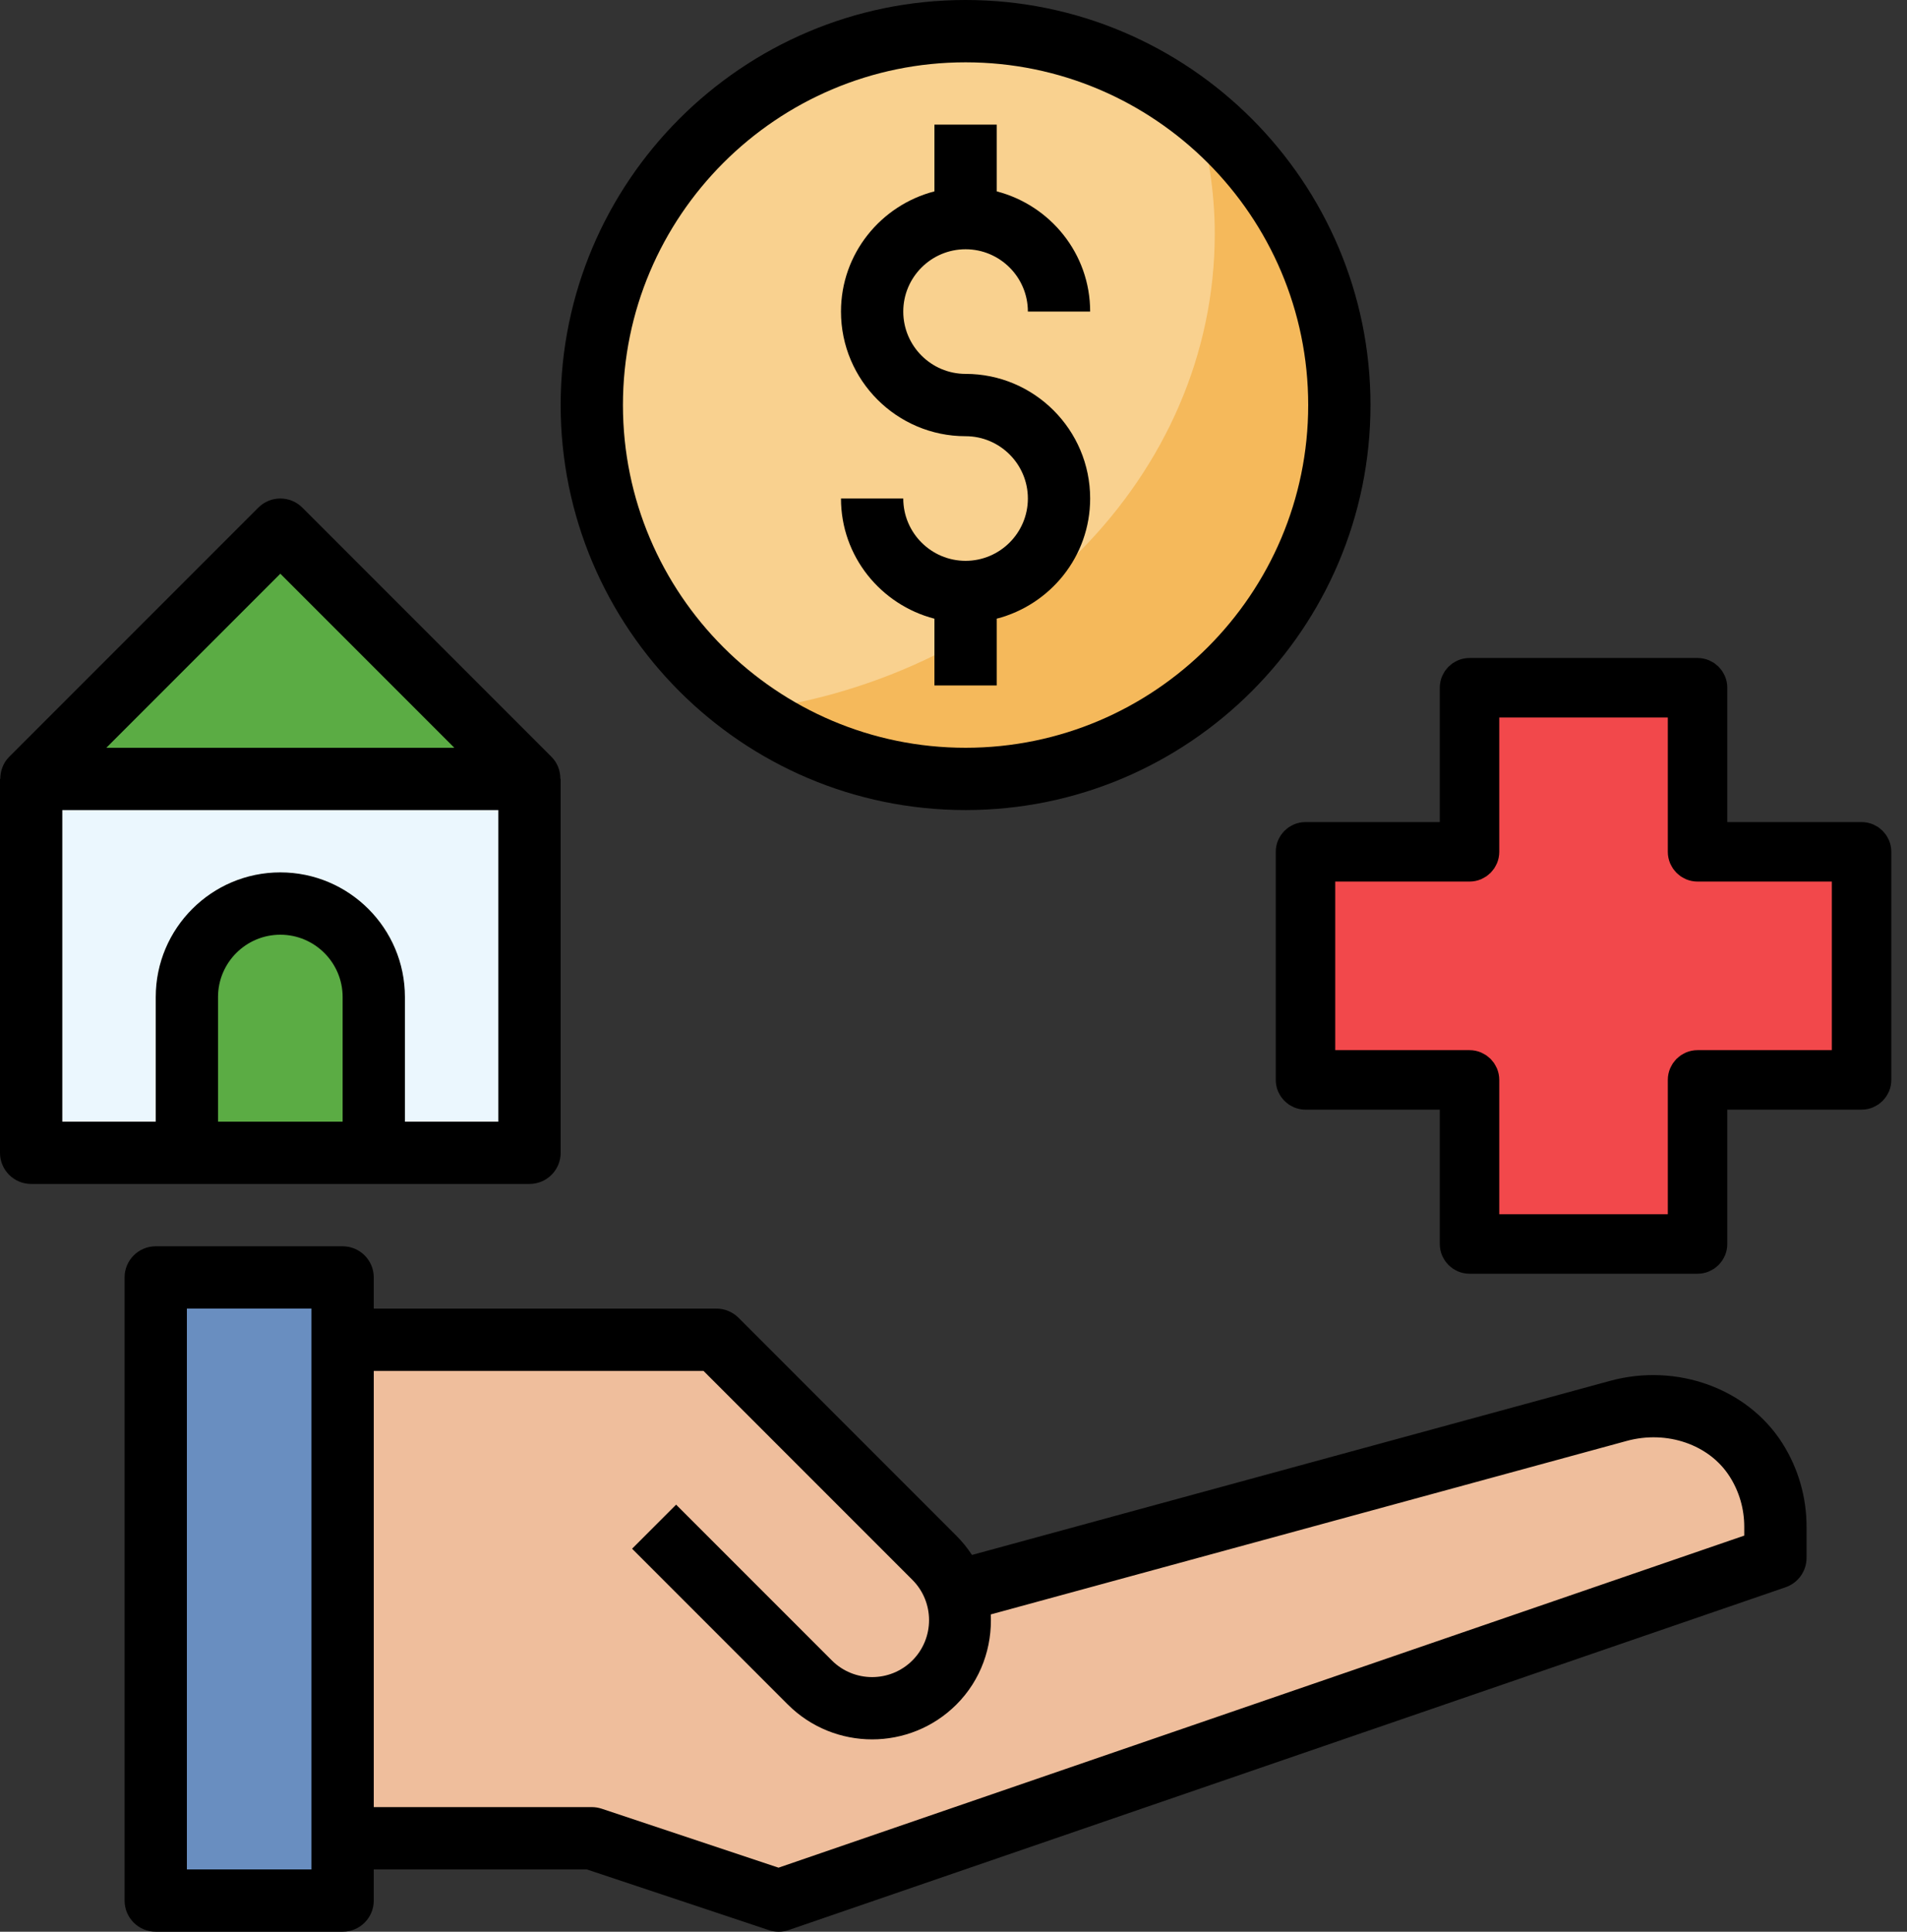
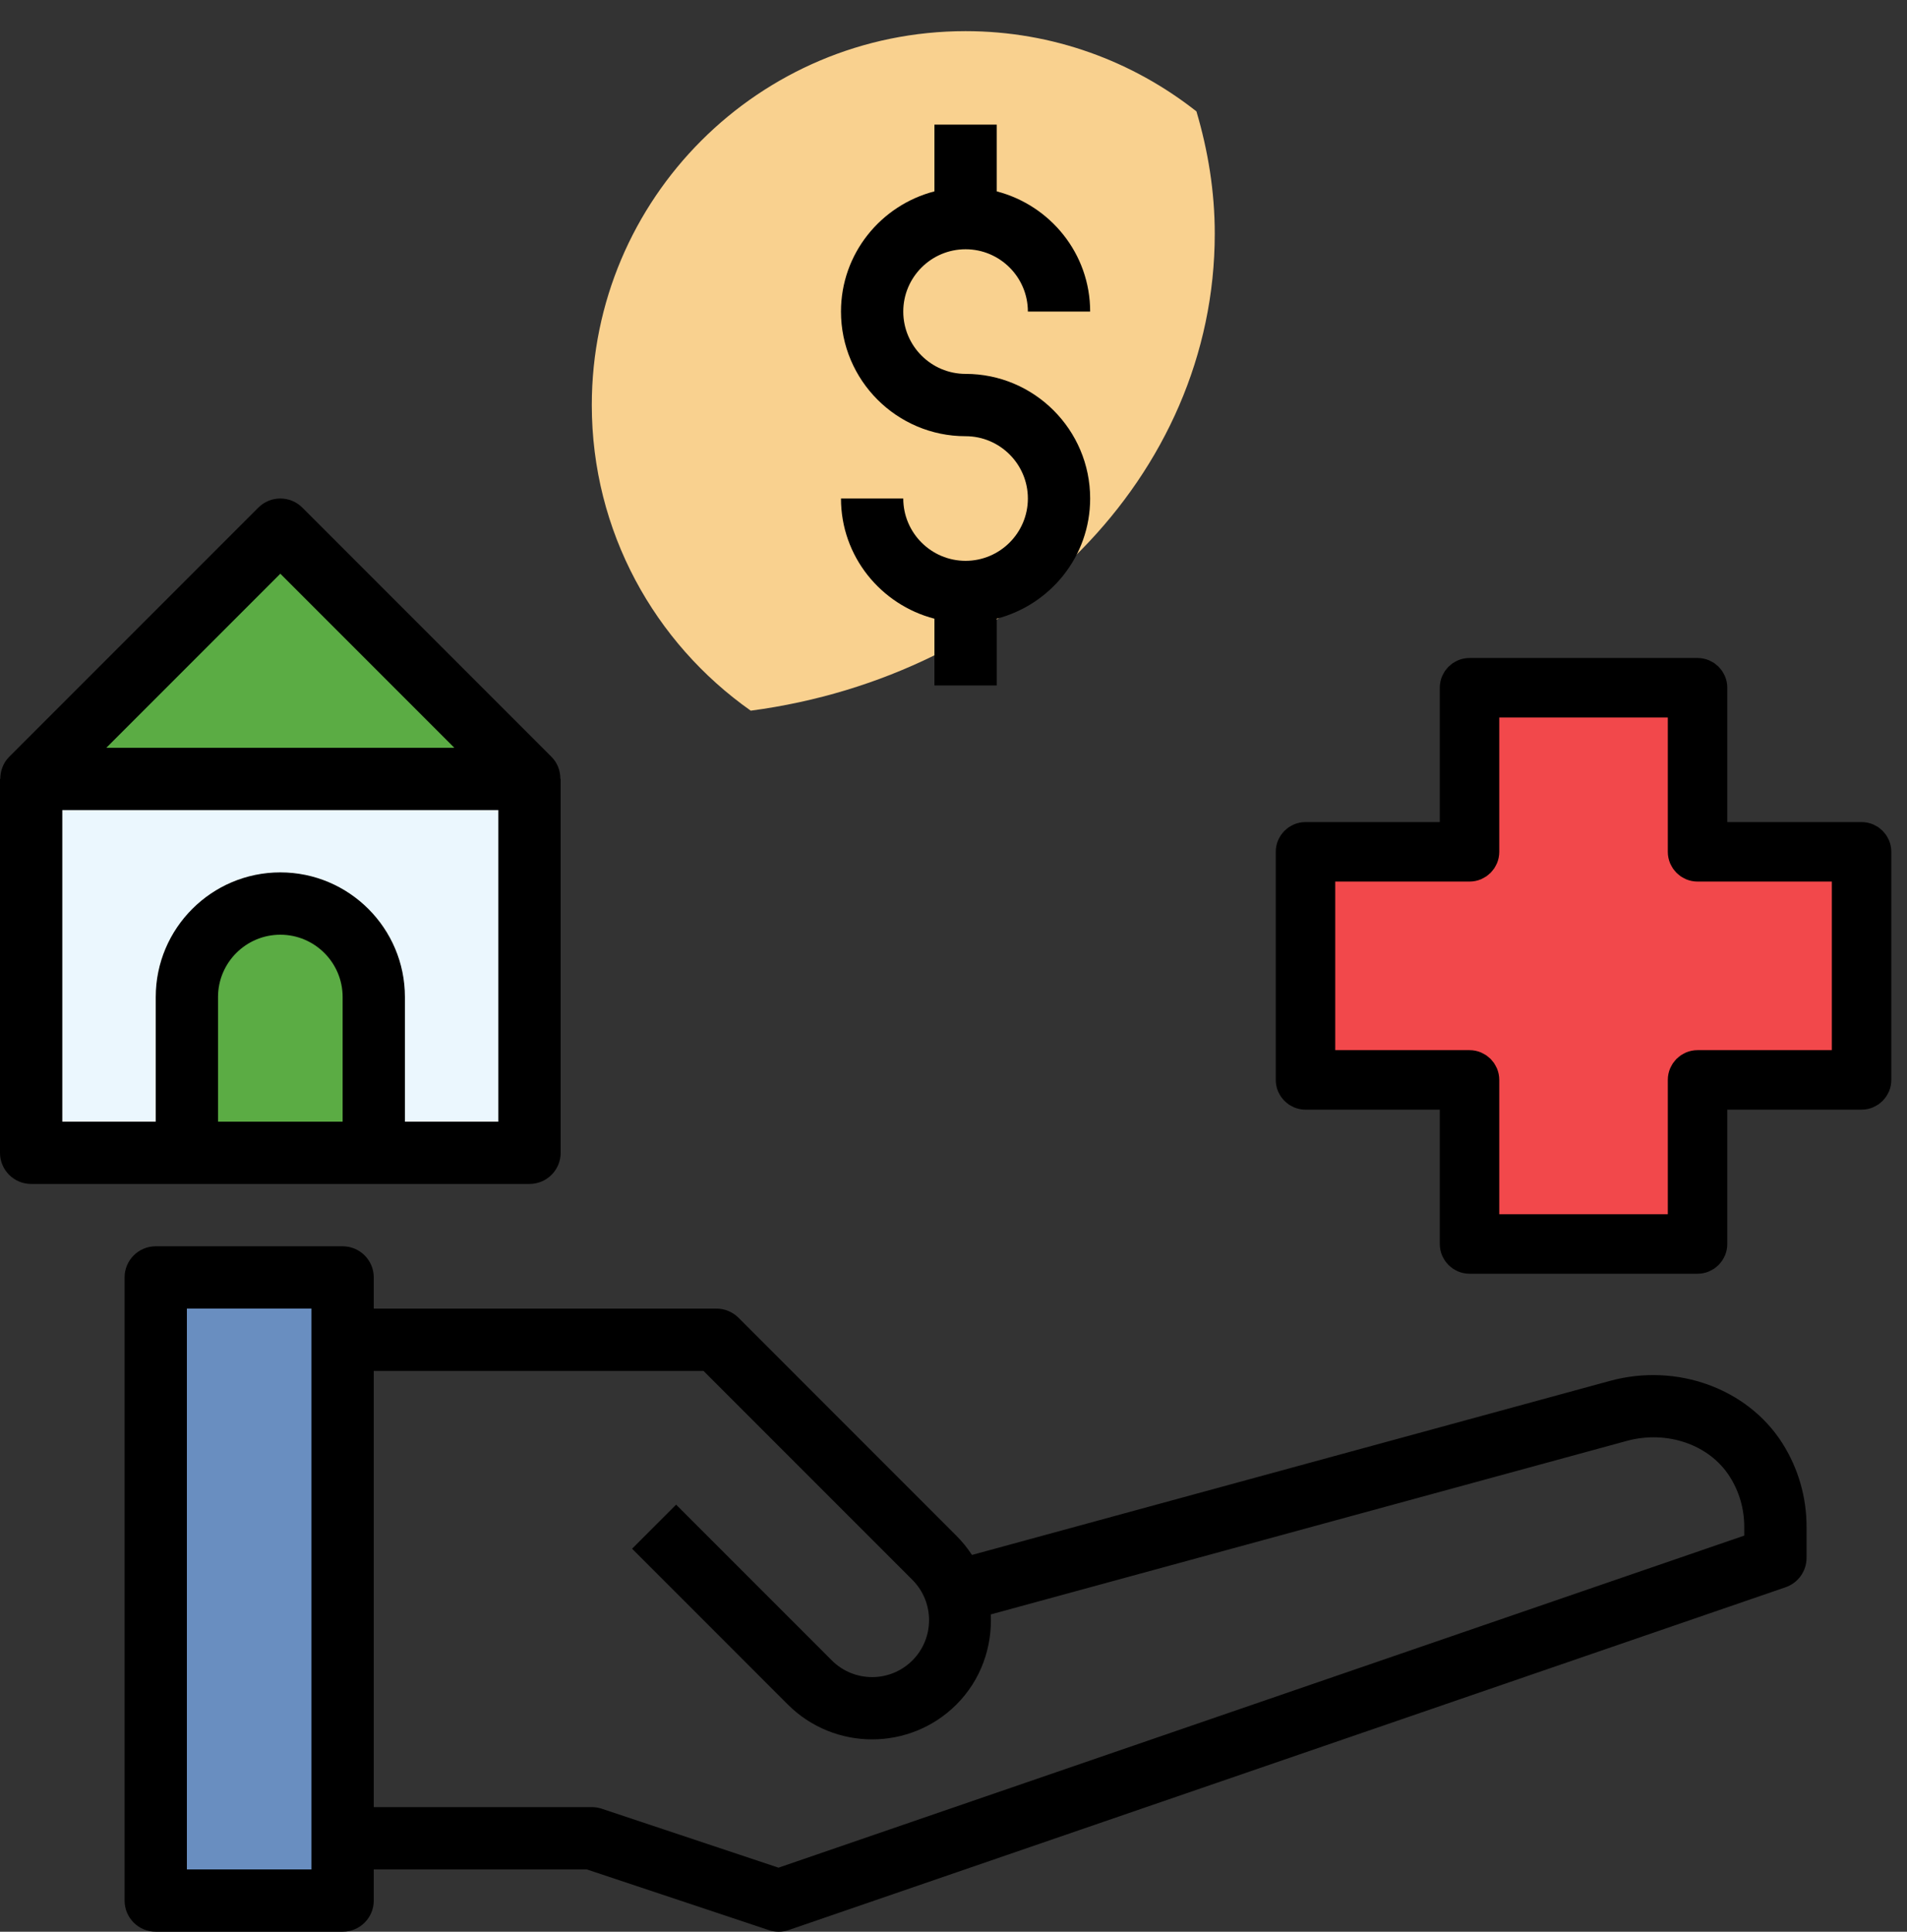
<svg xmlns="http://www.w3.org/2000/svg" width="79px" height="80px" viewBox="0 0 79 80" version="1.1">
  <rect x="0" y="0" width="79" height="80" fill="#333333" stroke="none" />
  <title>5E8BE3F1-7963-400E-B22F-3DF7F7E9B5A8</title>
  <g id="Page-1" stroke="none" stroke-width="1" fill="none" fill-rule="evenodd">
    <g id="About_v2" transform="translate(-269, -1593)" fill-rule="nonzero">
      <g id="benefits-2" transform="translate(269, 1593)">
-         <circle id="Oval" fill="#F5B95B" cx="40" cy="16.774" r="15.484" />
        <path d="M24.516,16.774 C24.516,22.01 27.123,26.63 31.101,29.432 C41.974,27.992 50.323,19.71 50.323,9.677 C50.323,7.924 50.043,6.234 49.564,4.613 C46.929,2.538 43.613,1.29 40,1.29 C31.449,1.29 24.516,8.223 24.516,16.774 Z" id="Path" fill="#F9D18F" />
-         <path d="M40,65.806 L67.041,58.431 C69.179,57.848 71.555,58.588 72.745,60.458 C73.254,61.258 73.548,62.208 73.548,63.226 L73.548,64.516 L32.258,78.71 L24.516,76.129 L14.194,76.129 L14.194,55.484 L29.677,55.484 L40,65.806 Z" id="Path" fill="#EFBE9C" />
        <polygon id="Path" fill="#698EC0" points="6.452 52.903 14.194 52.903 14.194 78.71 6.452 78.71" />
        <polygon id="Path" fill="#5BAC44" points="1.29 32.258 11.613 21.935 21.935 32.258" />
        <polygon id="Path" fill="#EBF7FE" points="1.29 32.258 21.935 32.258 21.935 47.742 1.29 47.742" />
        <g id="Group" transform="translate(7.742, 37.419)" fill="#5BAC44">
          <path d="M0,10.323 L0,3.871 C0,1.733 1.733,0 3.871,0 C6.009,0 7.742,1.733 7.742,3.871 L7.742,10.323 L0,10.323 Z" id="Path" />
        </g>
        <g id="Group" fill="#000000">
          <path d="M66.702,57.186 L40.265,64.396 C40.081,64.116 39.868,63.849 39.622,63.603 L30.59,54.57 C30.348,54.329 30.019,54.194 29.677,54.194 L15.484,54.194 L15.484,52.903 C15.484,52.19 14.906,51.613 14.194,51.613 L6.452,51.613 C5.739,51.613 5.161,52.19 5.161,52.903 L5.161,78.71 C5.161,79.423 5.739,80 6.452,80 L14.194,80 C14.906,80 15.484,79.423 15.484,78.71 L15.484,77.419 L24.307,77.419 L31.85,79.933 C31.983,79.977 32.12,80 32.258,80 C32.4,80 32.542,79.975 32.677,79.929 L73.968,65.735 C74.489,65.557 74.839,65.067 74.839,64.516 L74.839,63.226 C74.839,61.997 74.492,60.801 73.834,59.765 C72.39,57.497 69.457,56.435 66.702,57.186 L66.702,57.186 Z M12.903,77.419 L7.742,77.419 L7.742,54.194 L12.903,54.194 L12.903,77.419 Z M72.258,63.595 L32.252,77.347 L24.924,74.905 C24.792,74.862 24.654,74.839 24.516,74.839 L15.484,74.839 L15.484,56.774 L29.143,56.774 L37.797,65.428 C38.717,66.348 38.717,67.845 37.797,68.765 C36.877,69.685 35.381,69.685 34.461,68.765 L28.009,62.314 L26.185,64.138 L32.636,70.59 C33.599,71.552 34.865,72.034 36.129,72.034 C37.394,72.034 38.659,71.552 39.622,70.59 C40.645,69.566 41.108,68.203 41.044,66.859 L67.381,59.676 C69.053,59.217 70.814,59.825 71.655,61.151 C72.05,61.77 72.258,62.489 72.258,63.226 L72.258,63.595 Z" id="Shape" />
          <path d="M23.226,47.742 L23.226,32.258 L23.214,32.258 C23.214,31.923 23.095,31.592 22.848,31.346 L12.525,21.023 C12.021,20.519 11.205,20.519 10.701,21.023 L0.378,31.346 C0.132,31.592 0.013,31.923 0.012,32.258 L0,32.258 L0,47.742 C0,48.455 0.578,49.032 1.29,49.032 L21.935,49.032 C22.648,49.032 23.226,48.455 23.226,47.742 Z M11.613,23.76 L18.821,30.968 L4.405,30.968 L11.613,23.76 Z M14.194,46.452 L9.032,46.452 L9.032,41.29 C9.032,39.867 10.19,38.71 11.613,38.71 C13.036,38.71 14.194,39.867 14.194,41.29 L14.194,46.452 Z M16.774,46.452 L16.774,41.29 C16.774,38.444 14.459,36.129 11.613,36.129 C8.766,36.129 6.452,38.444 6.452,41.29 L6.452,46.452 L2.581,46.452 L2.581,33.548 L20.645,33.548 L20.645,46.452 L16.774,46.452 Z" id="Shape" />
          <path d="M40,23.226 C38.577,23.226 37.419,22.068 37.419,20.645 L34.839,20.645 C34.839,23.044 36.49,25.046 38.71,25.623 L38.71,28.387 L41.29,28.387 L41.29,25.623 C43.51,25.046 45.161,23.044 45.161,20.645 C45.161,17.799 42.846,15.484 40,15.484 C38.577,15.484 37.419,14.326 37.419,12.903 C37.419,11.48 38.577,10.323 40,10.323 C41.423,10.323 42.581,11.48 42.581,12.903 L45.161,12.903 C45.161,10.505 43.51,8.502 41.29,7.925 L41.29,5.161 L38.71,5.161 L38.71,7.925 C36.49,8.502 34.839,10.505 34.839,12.903 C34.839,15.75 37.154,18.065 40,18.065 C41.423,18.065 42.581,19.222 42.581,20.645 C42.581,22.068 41.423,23.226 40,23.226 Z" id="Path" />
-           <path d="M40,33.548 C49.249,33.548 56.774,26.023 56.774,16.774 C56.774,7.525 49.249,0 40,0 C30.751,0 23.226,7.525 23.226,16.774 C23.226,26.023 30.751,33.548 40,33.548 Z M40,2.581 C47.826,2.581 54.194,8.948 54.194,16.774 C54.194,24.6 47.826,30.968 40,30.968 C32.174,30.968 25.806,24.6 25.806,16.774 C25.806,8.948 32.174,2.581 40,2.581 Z" id="Shape" />
        </g>
        <g id="red-cross" transform="translate(53.6, 28)">
          <polygon id="Path" fill="#F2484B" points="23.518 7.277 16.723 7.277 16.723 0.482 7.277 0.482 7.277 7.277 0.482 7.277 0.482 16.723 7.277 16.723 7.277 23.518 16.723 23.518 16.723 16.723 23.518 16.723" />
          <path d="M16.723,24 L7.277,24 C7.011,24 6.795,23.784 6.795,23.518 L6.795,17.205 L0.482,17.205 C0.216,17.205 0,16.989 0,16.723 L0,7.277 C0,7.011 0.216,6.795 0.482,6.795 L6.795,6.795 L6.795,0.482 C6.795,0.216 7.011,0 7.277,0 L16.723,0 C16.989,0 17.205,0.216 17.205,0.482 L17.205,6.795 L23.518,6.795 C23.784,6.795 24,7.011 24,7.277 L24,16.723 C24,16.989 23.784,17.205 23.518,17.205 L17.205,17.205 L17.205,23.518 C17.205,23.784 16.989,24 16.723,24 Z M7.759,23.036 L16.241,23.036 L16.241,16.723 C16.241,16.457 16.457,16.241 16.723,16.241 L23.036,16.241 L23.036,7.759 L16.723,7.759 C16.457,7.759 16.241,7.543 16.241,7.277 L16.241,0.964 L7.759,0.964 L7.759,7.277 C7.759,7.543 7.543,7.759 7.277,7.759 L0.964,7.759 L0.964,16.241 L7.277,16.241 C7.543,16.241 7.759,16.457 7.759,16.723 L7.759,23.036 Z" id="Shape" stroke="#000000" stroke-width="1.5" fill="#000000" />
        </g>
      </g>
    </g>
  </g>
</svg>